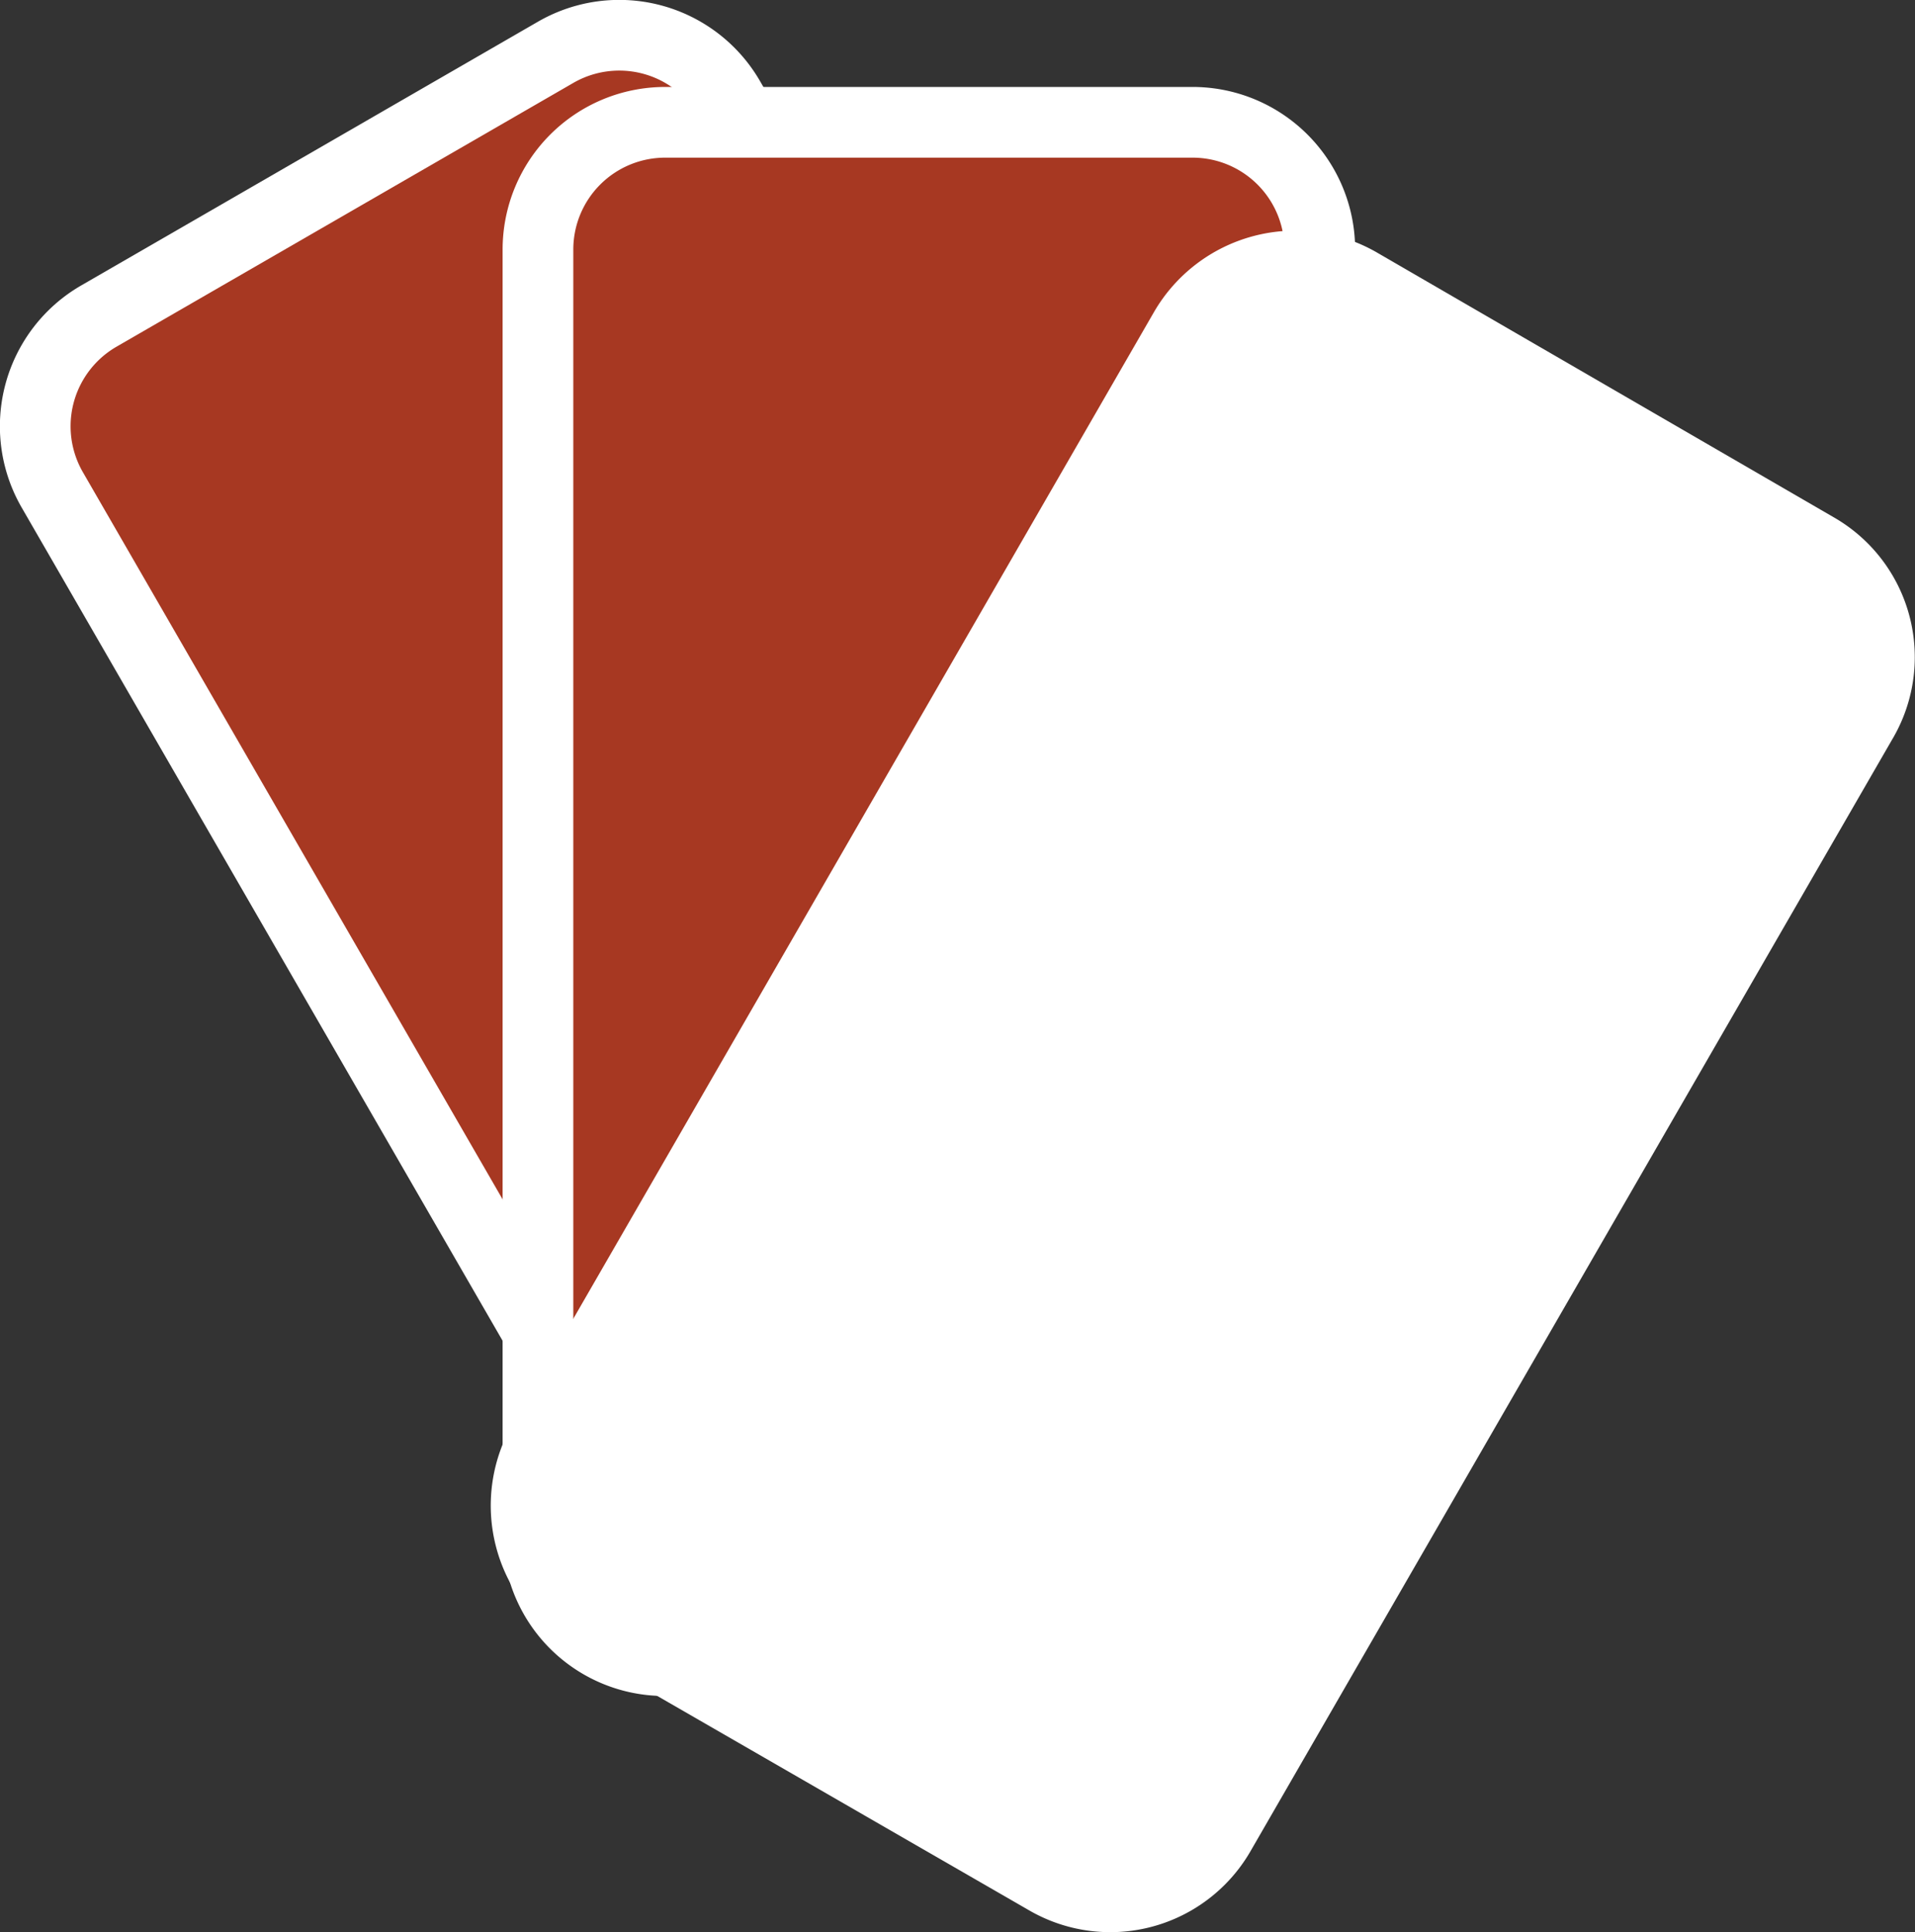
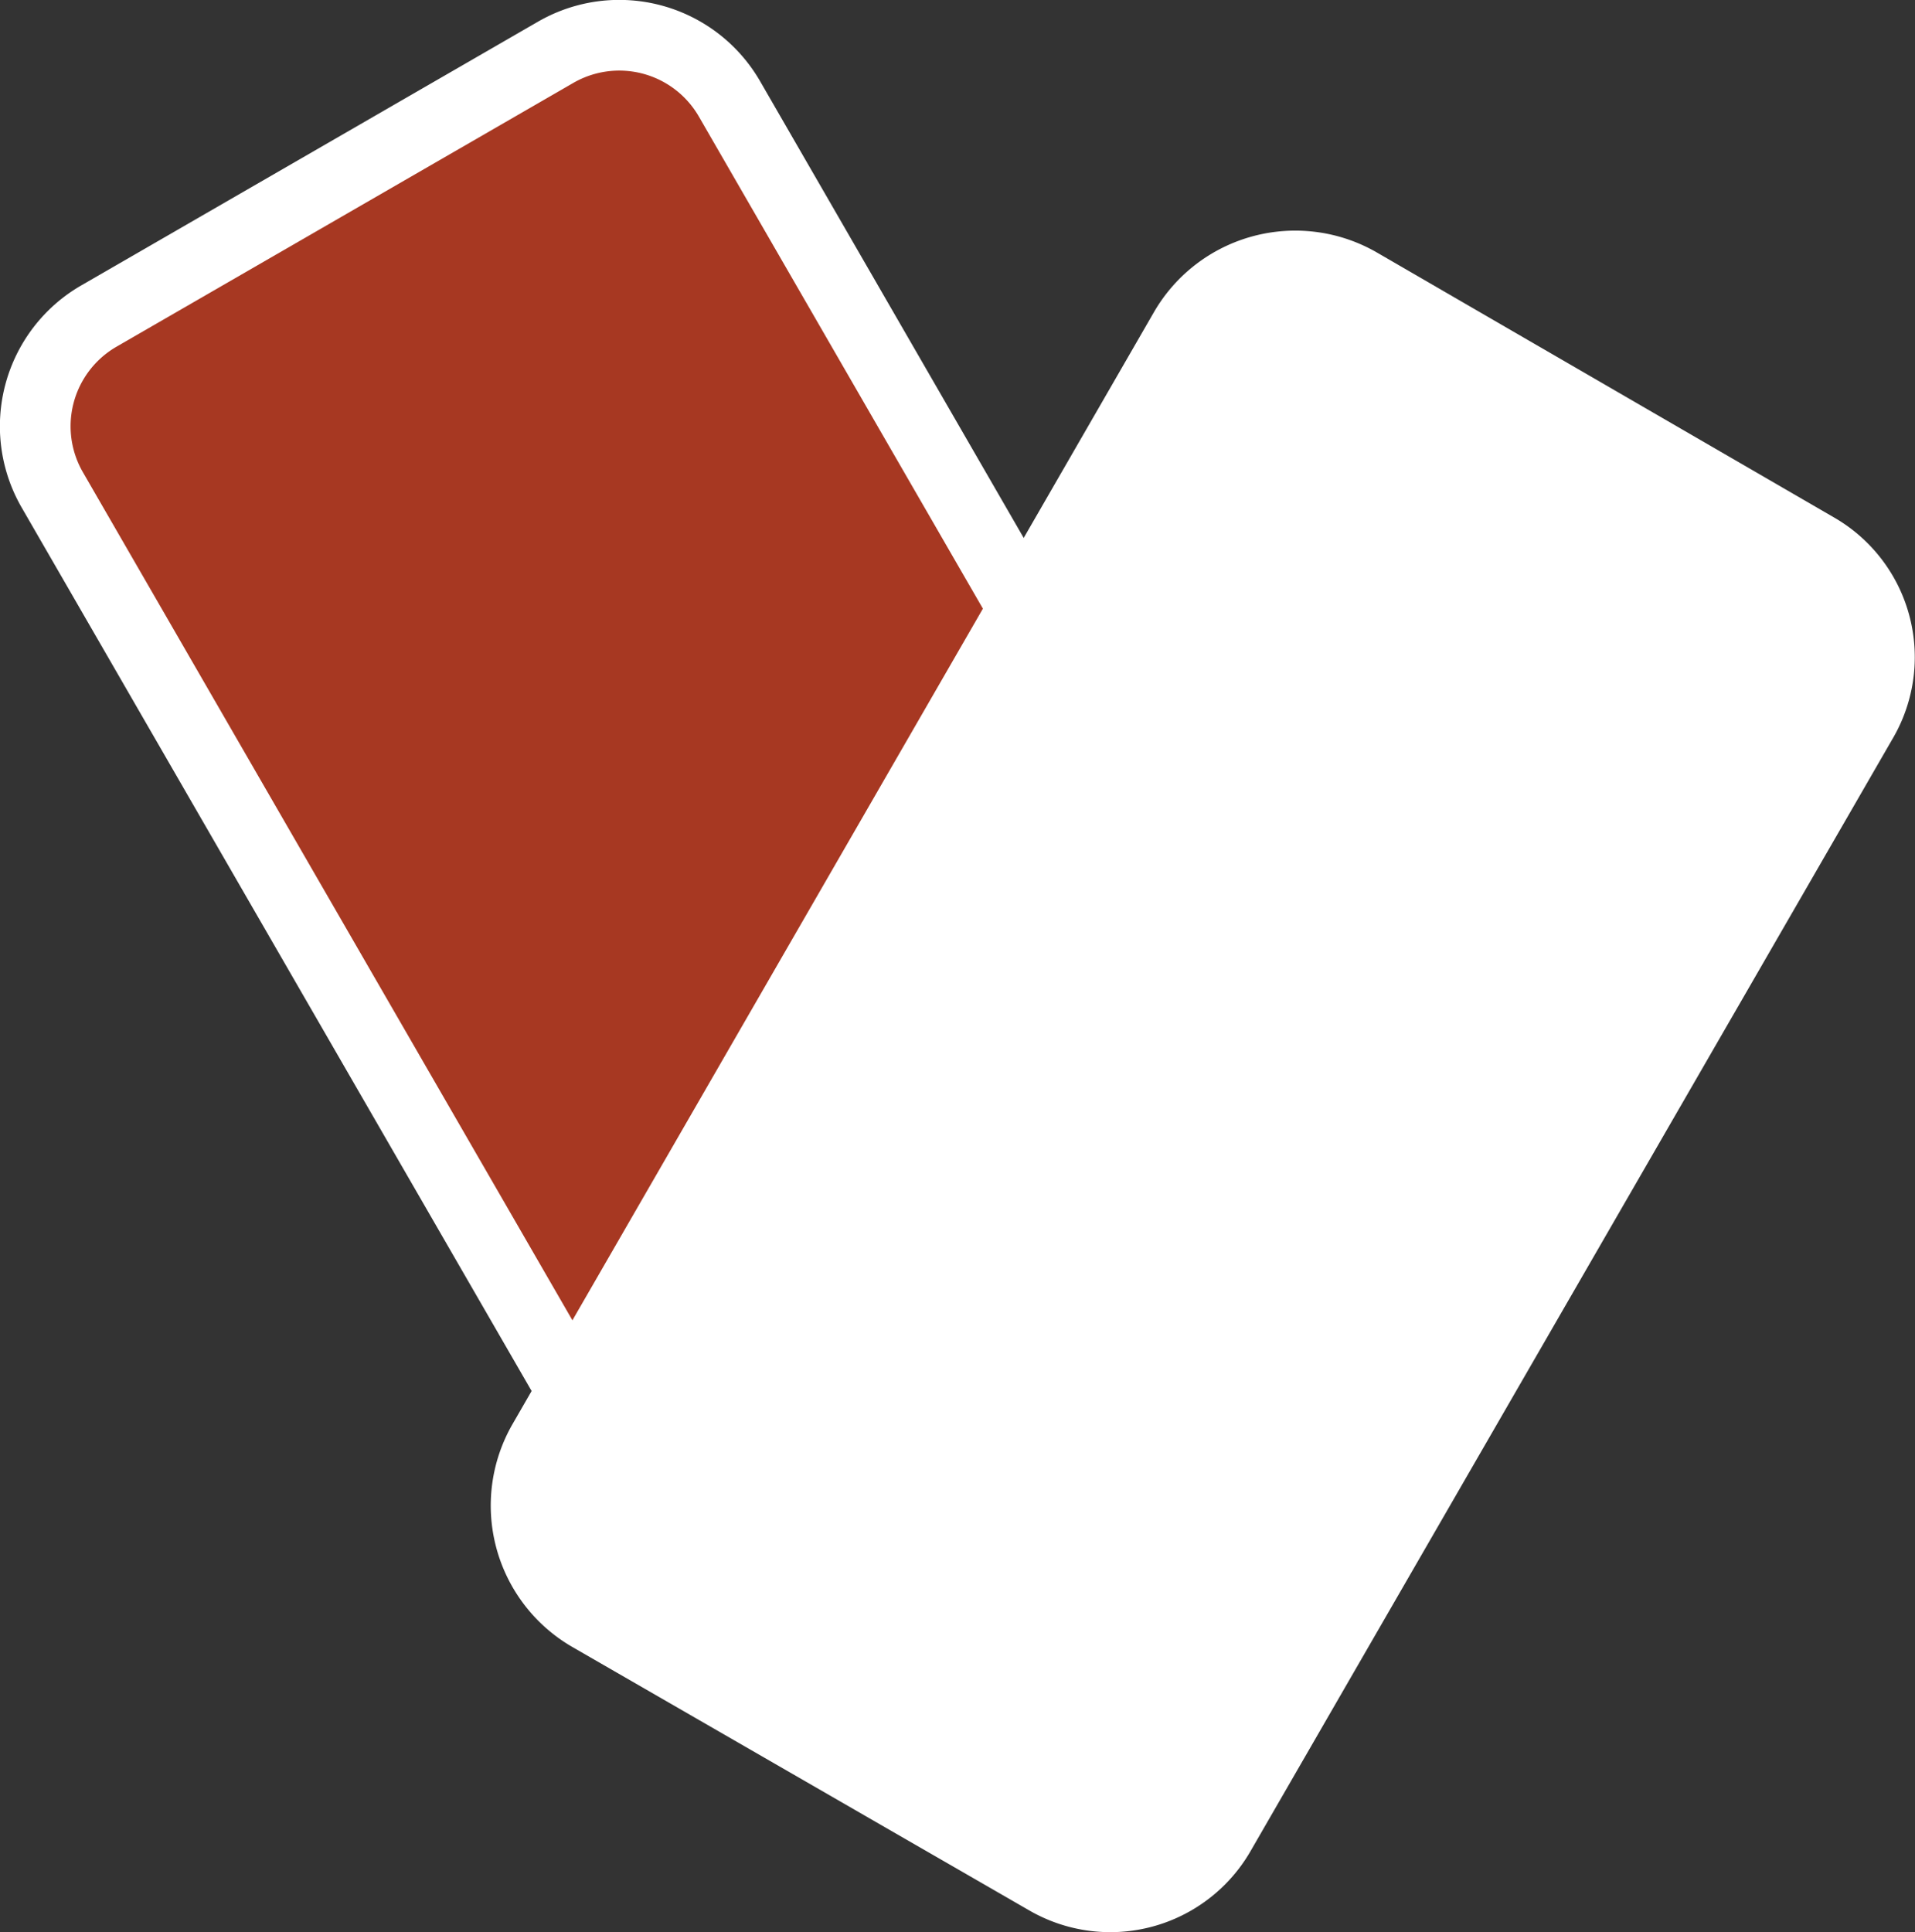
<svg xmlns="http://www.w3.org/2000/svg" viewBox="0 0 27.09 27.33">
  <rect x="0" y="0" width="27.09" height="27.33" fill="#333333" stroke="none" />
  <defs>
    <style>.cls-1{fill:#a73822;}.cls-1,.cls-2{stroke:#fff;stroke-miterlimit:10;}.cls-2{fill:#fff;}</style>
  </defs>
  <g id="Calque_2" data-name="Calque 2">
    <g id="Pictos">
      <path class="cls-1" d="M7.86.74,1.4,4.47A1.8,1.8,0,0,0,.74,6.93L9.82,22.66a1.81,1.81,0,0,0,2.46.66l6.46-3.74a1.79,1.79,0,0,0,.66-2.45L10.32,1.4A1.8,1.8,0,0,0,7.86.74ZM10.43,22A1,1,0,1,1,11,20.75,1,1,0,0,1,10.43,22Z" />
-       <path class="cls-1" d="M16.87,1.73H9.41a1.8,1.8,0,0,0-1.8,1.8V21.69a1.79,1.79,0,0,0,1.8,1.8h7.46a1.79,1.79,0,0,0,1.8-1.8V3.53A1.8,1.8,0,0,0,16.87,1.73Zm-6.8,20.36a1,1,0,0,1,0-1.93,1,1,0,1,1,0,1.93Z" />
      <path class="cls-2" d="M25.69,7.75,19.22,4a1.81,1.81,0,0,0-2.46.66L7.68,20.4a1.81,1.81,0,0,0,.66,2.46l6.47,3.73a1.79,1.79,0,0,0,2.45-.66L26.34,10.2A1.78,1.78,0,0,0,25.69,7.75Z" />
    </g>
  </g>
</svg>